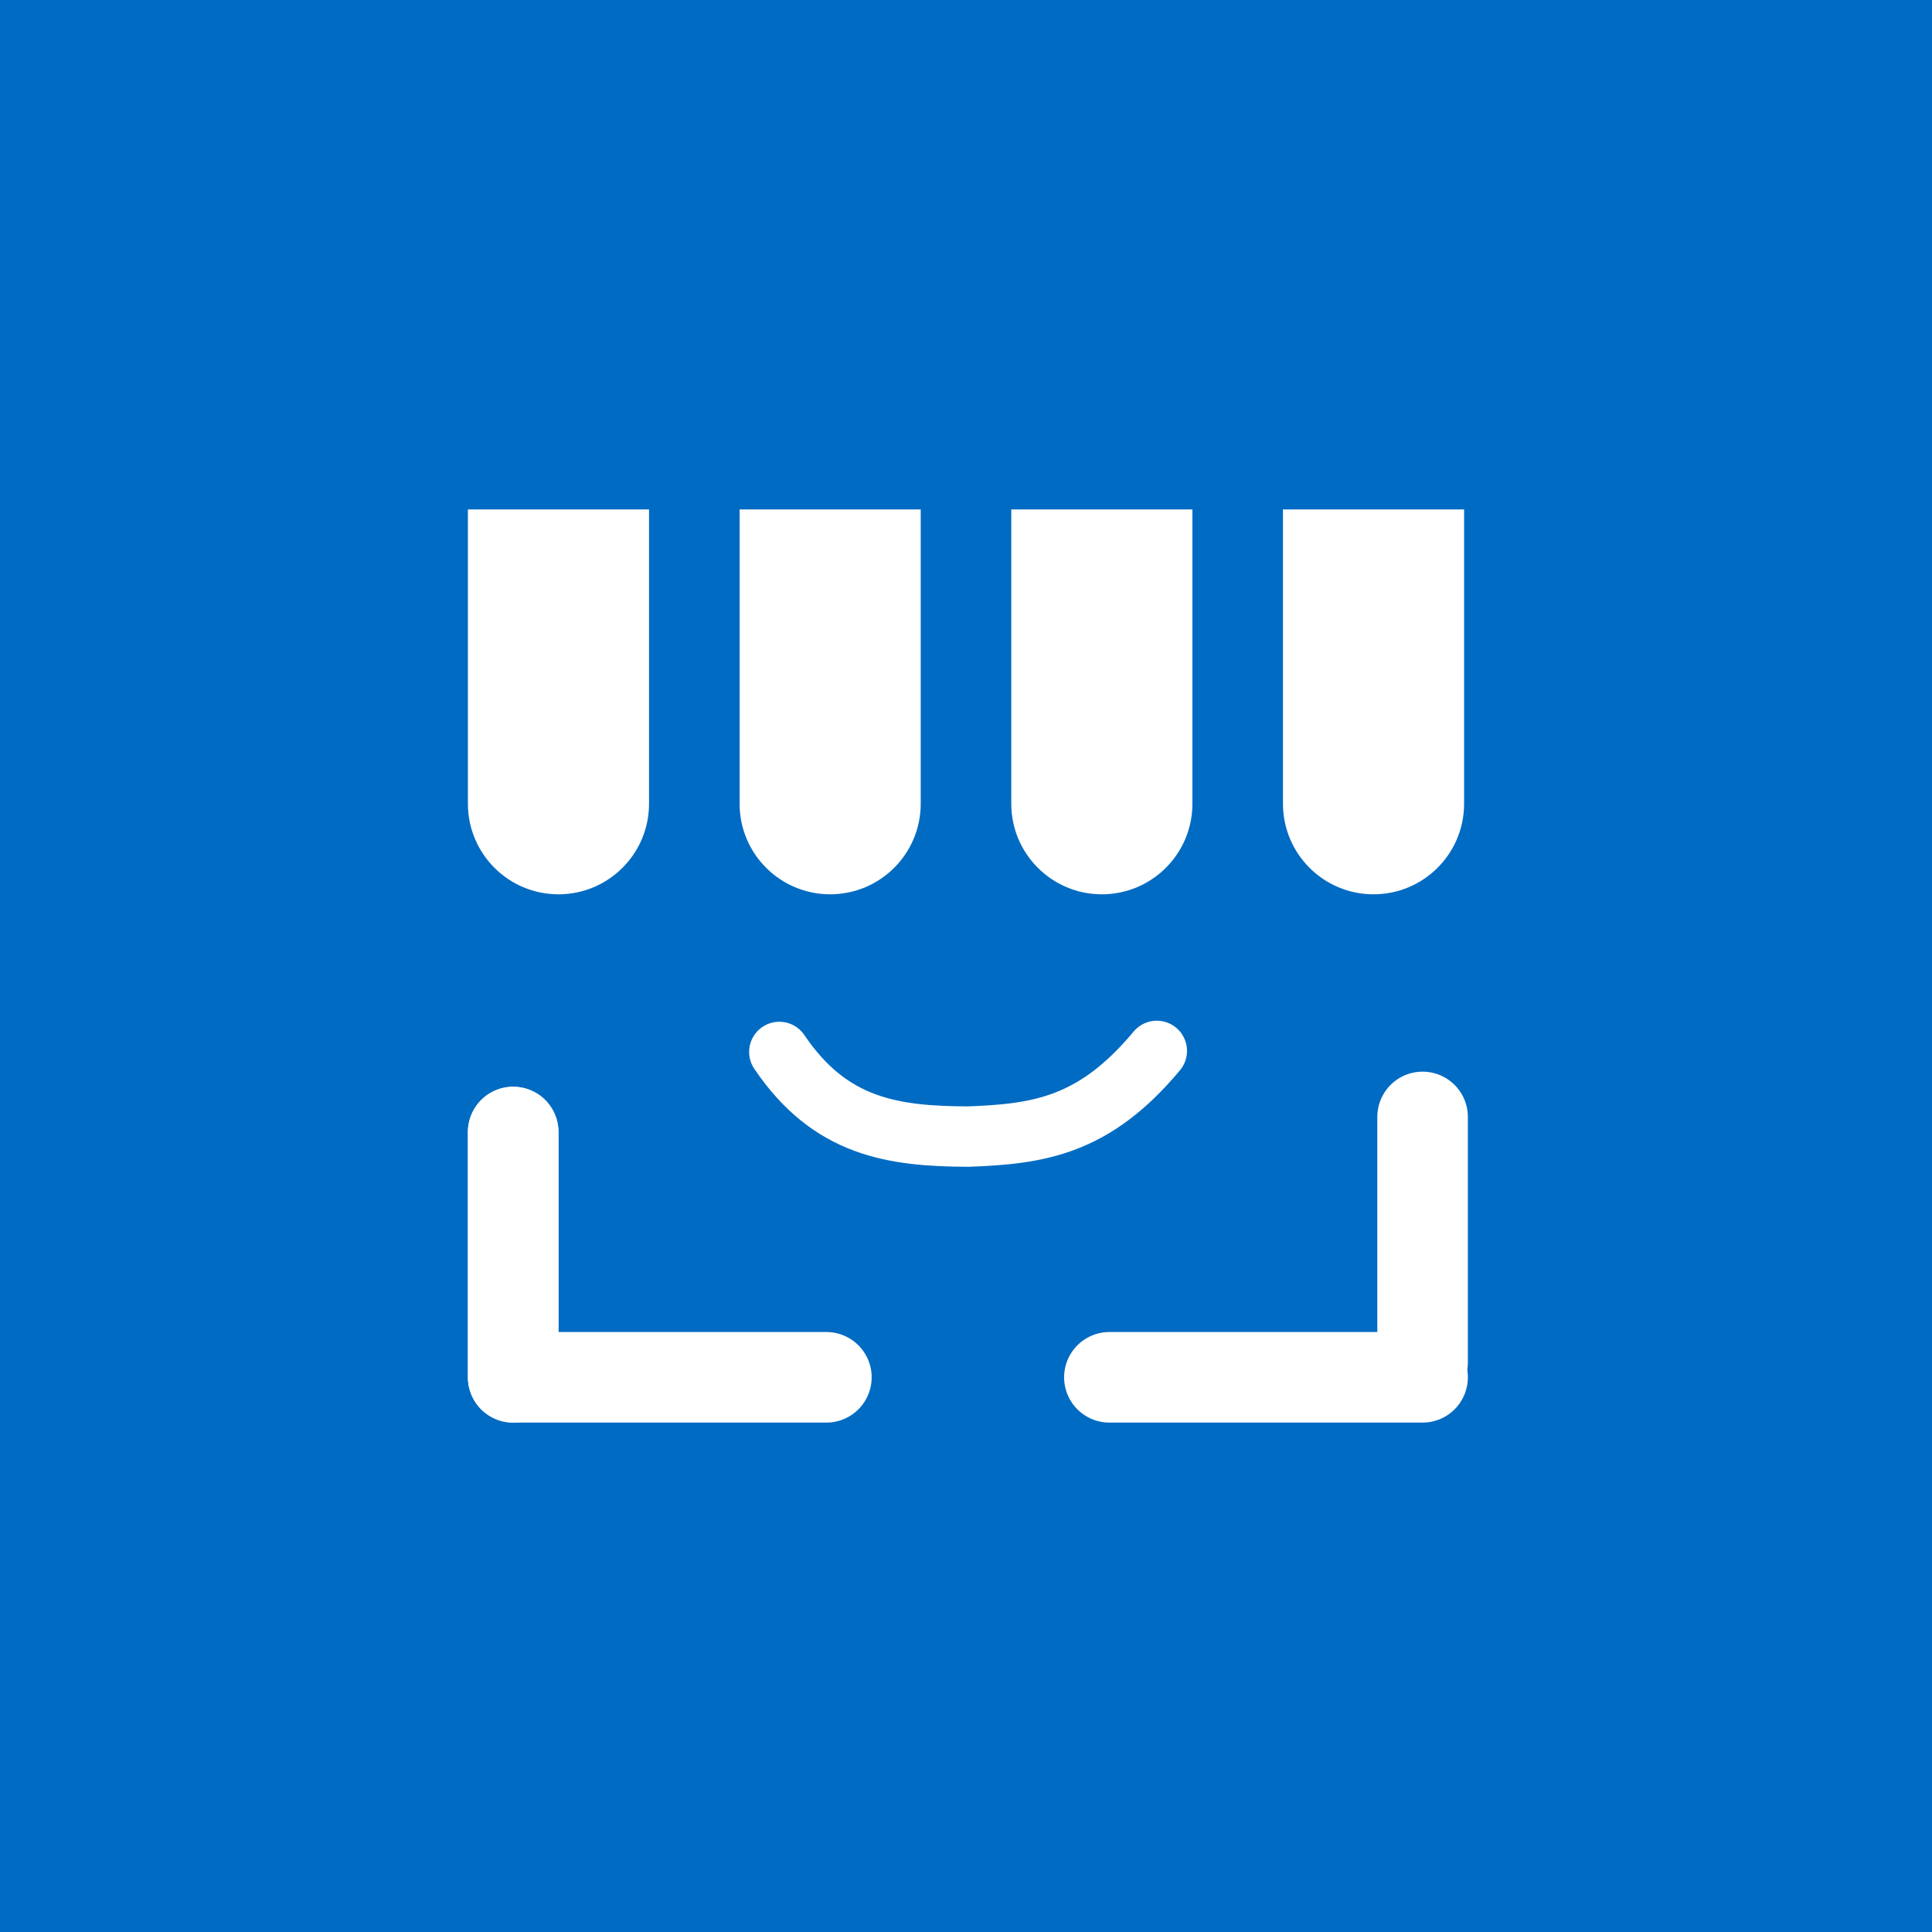
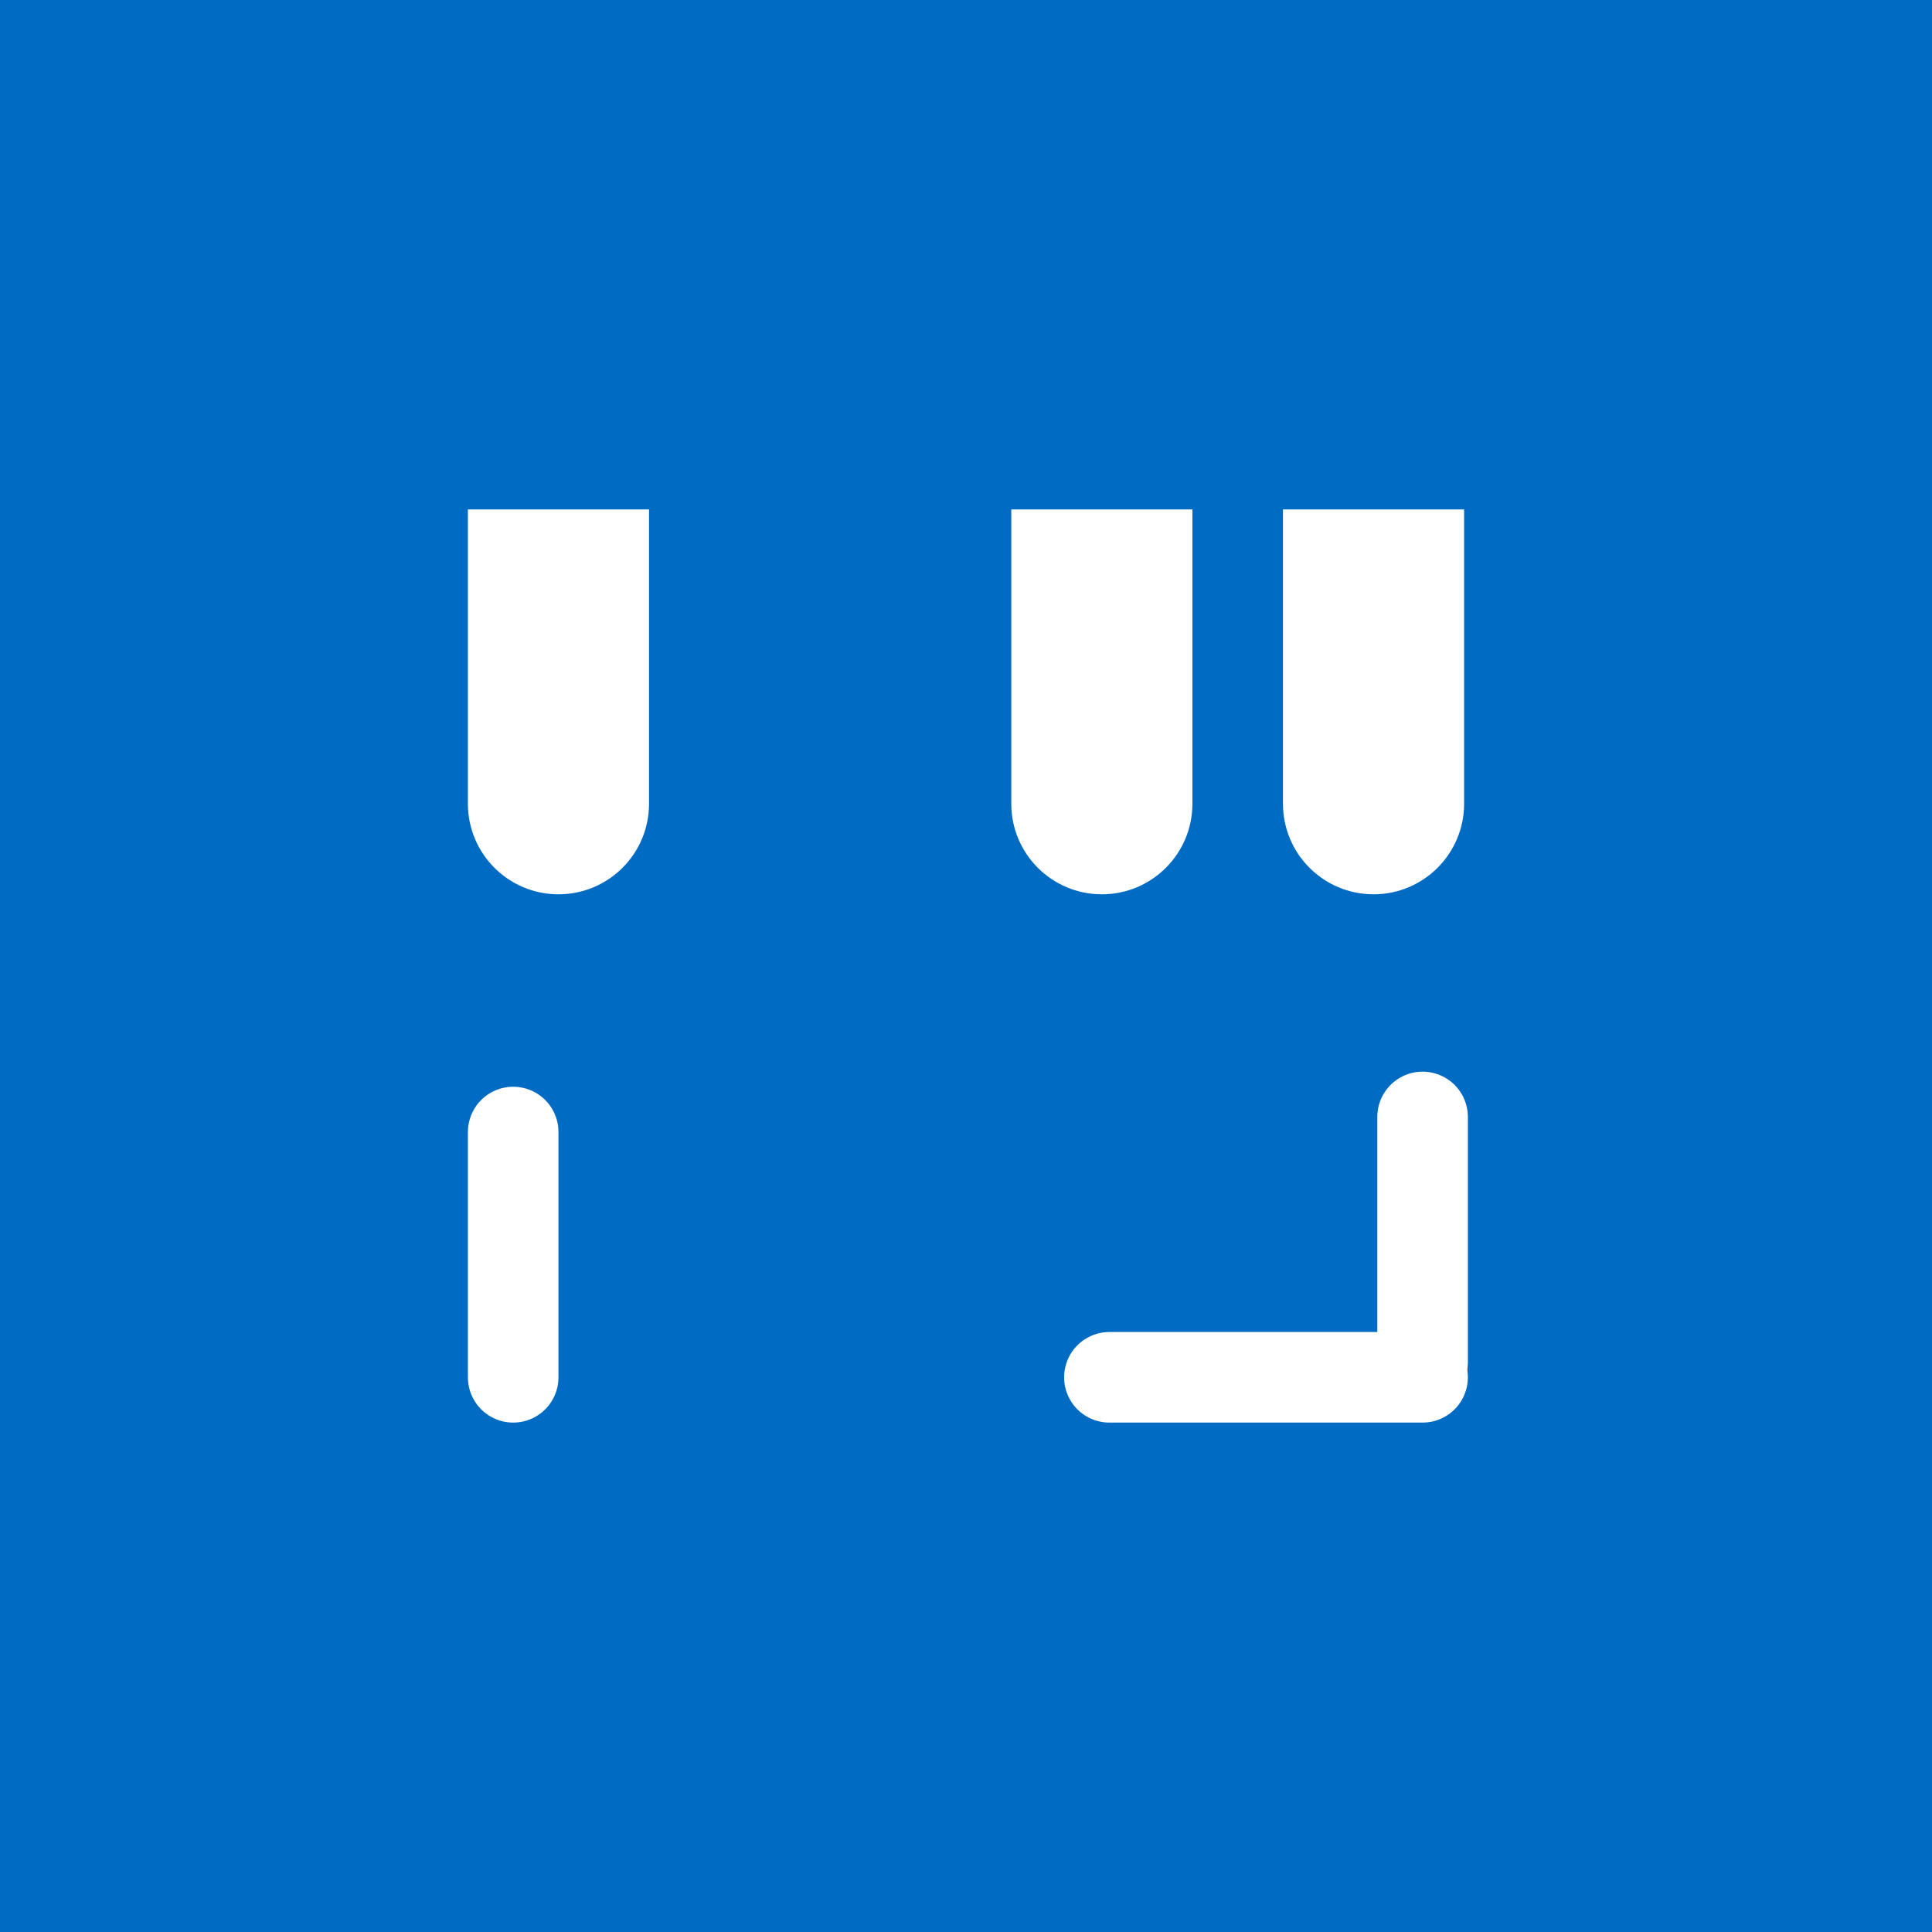
<svg xmlns="http://www.w3.org/2000/svg" width="512" height="512" viewBox="0 0 512 512" fill="none">
  <rect width="512" height="512" fill="#006BC3" />
  <rect width="239" height="242" transform="translate(137 135)" fill="#006BC3" />
-   <path d="M124 213C124 226.255 134.745 237 148 237C161.255 237 172 226.255 172 213H148H124ZM148 135H124L124 213H148H172L172 135H148Z" fill="white" />
-   <path d="M196 213C196 226.255 206.745 237 220 237C233.255 237 244 226.255 244 213H220H196ZM220 135H196V213H220H244V135H220Z" fill="white" />
+   <path d="M124 213C124 226.255 134.745 237 148 237C161.255 237 172 226.255 172 213H148H124ZM148 135H124L124 213H148H172L172 135Z" fill="white" />
  <path d="M340 213C340 226.255 350.745 237 364 237C377.255 237 388 226.255 388 213H364H340ZM364 135H340V213H364H388V135H364Z" fill="white" />
  <path d="M268 213C268 226.255 278.745 237 292 237C305.255 237 316 226.255 316 213H292H268ZM292 135H268V213H292H316V135H292Z" fill="white" />
-   <path d="M137 365H219M136 365L136 300" stroke="white" stroke-width="24" stroke-linecap="round" />
  <path d="M136 365L136 300" stroke="white" stroke-width="24" stroke-linecap="round" />
  <path d="M377 365H294" stroke="white" stroke-width="24" stroke-linecap="round" />
  <path d="M377 361L377 296" stroke="white" stroke-width="24" stroke-linecap="round" />
-   <path d="M206.53 278.775C220.007 298.71 236.506 301.14 256.635 301.208C275.372 300.518 290.016 298.362 306.569 278.499" stroke="white" stroke-width="16" stroke-linecap="round" />
</svg>